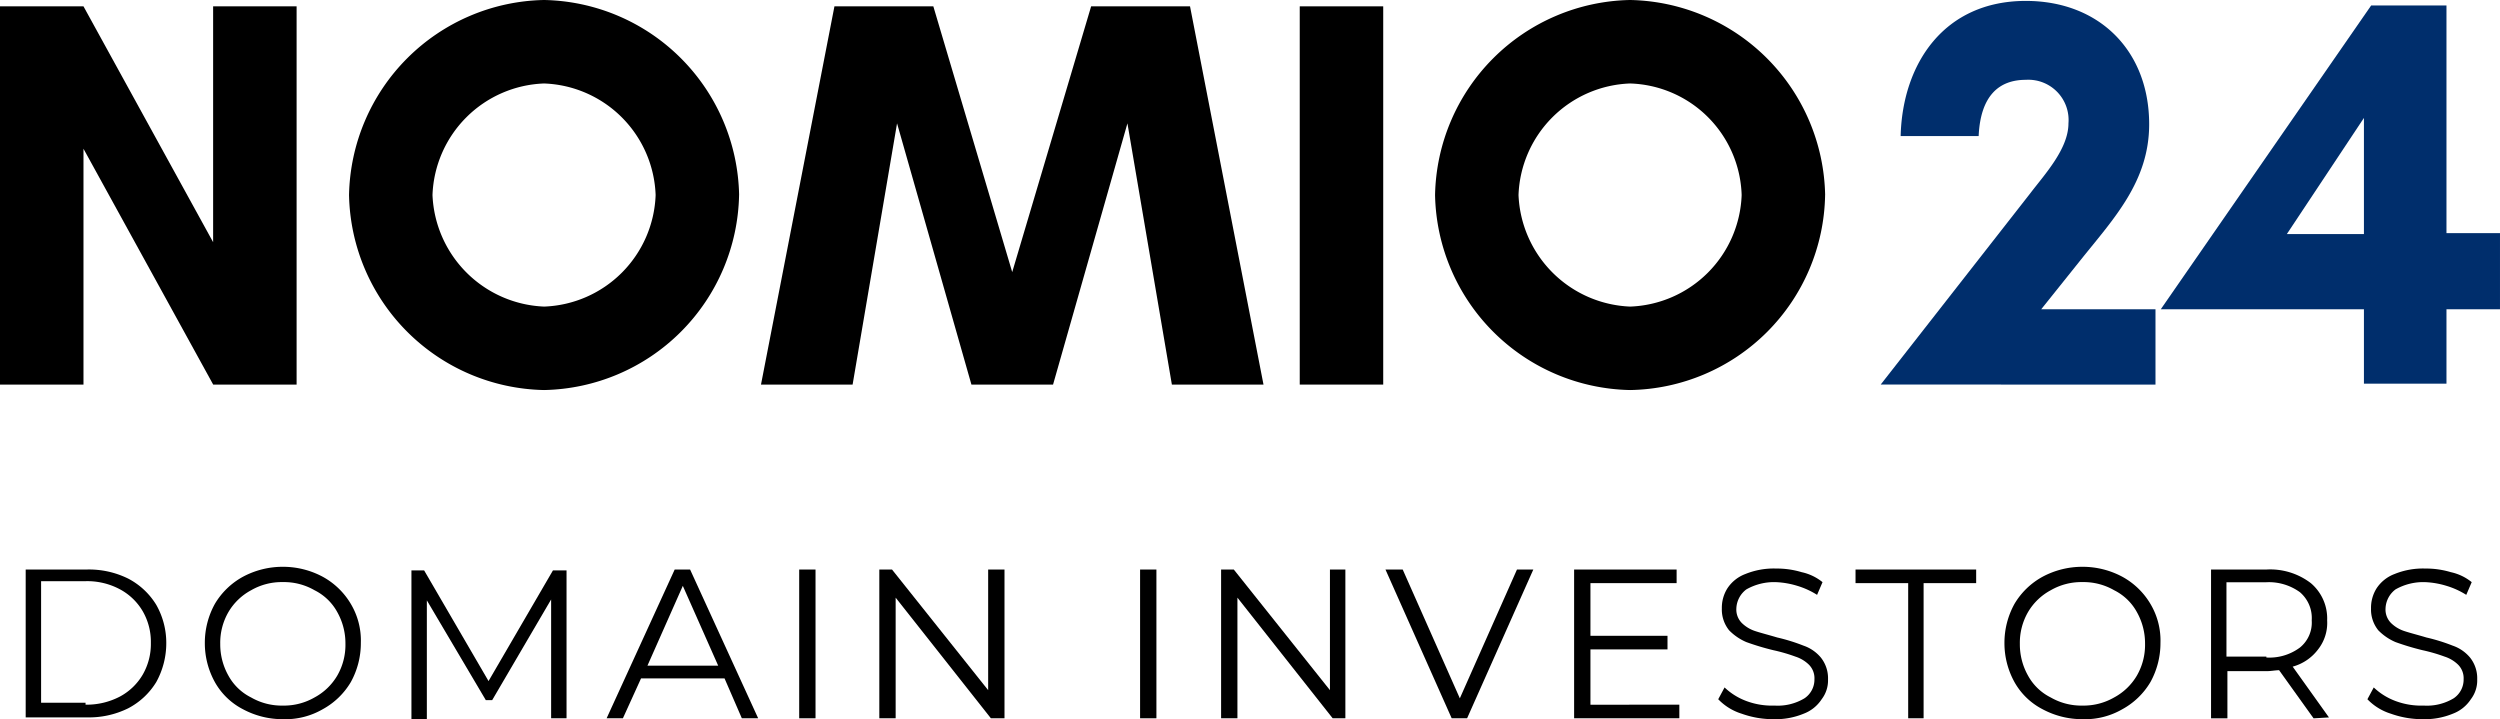
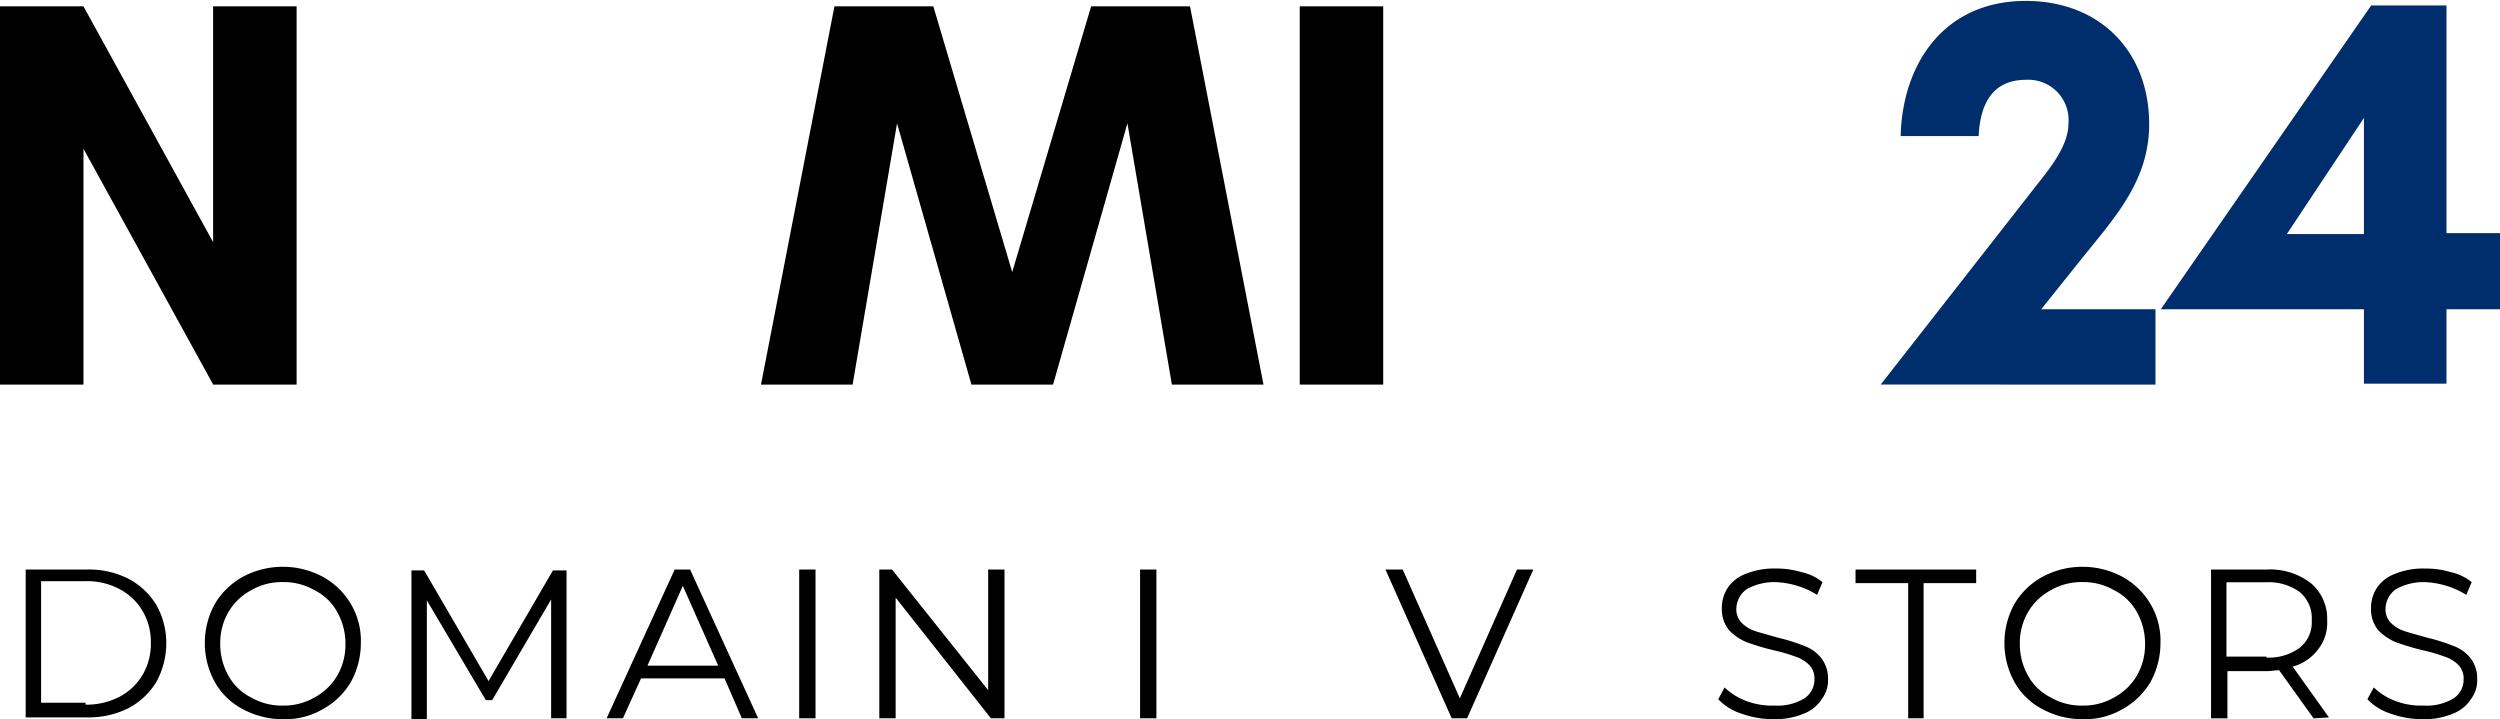
<svg xmlns="http://www.w3.org/2000/svg" width="194.66" height="56" viewBox="0 0 194.66 56">
  <g id="Nomio24-blackblue-01" transform="translate(-0.07 0.083)">
    <g id="Group_867" data-name="Group 867" transform="translate(146.505 -0.013)">
      <g id="Group_866" data-name="Group 866" transform="translate(0)">
        <g id="Group_865" data-name="Group 865">
          <path id="Path_28" data-name="Path 28" d="M-12.1-163.525v-5.862H-21l3.108-3.884c2.543-3.178,5.3-6.074,5.3-10.523,0-5.721-3.884-9.605-9.605-9.605-6.356,0-9.605,4.873-9.746,10.523h6.074c.141-3.108,1.554-4.379,3.673-4.379a3.134,3.134,0,0,1,3.319,3.39c0,1.978-1.836,3.955-2.966,5.438l-11.653,14.9Z" transform="translate(33.5 193.4)" fill="#002e6c" />
        </g>
      </g>
    </g>
    <g id="Group_870" data-name="Group 870" transform="translate(168.315 0.34)">
      <g id="Group_869" data-name="Group 869" transform="translate(0)">
        <g id="Group_868" data-name="Group 868" transform="translate(0)">
          <path id="Path_29" data-name="Path 29" d="M-10.58-175.1h-6l6-9.04ZM.014-169.169v-6H-4.153V-192.9h-5.862L-26.4-169.24h15.82v5.791h6.427v-5.791H.014Z" transform="translate(26.4 192.9)" fill="#002e6c" />
        </g>
      </g>
    </g>
    <g id="Group_873" data-name="Group 873" transform="translate(0.07 0.411)">
      <g id="Group_872" data-name="Group 872">
        <g id="Group_871" data-name="Group 871">
          <path id="Path_30" data-name="Path 30" d="M-58.605-163.349V-192.8h-6.5v18.363L-75.2-192.8h-6.5v29.451h6.5v-18.363l10.1,18.363Z" transform="translate(81.7 192.8)" />
        </g>
      </g>
    </g>
    <g id="Group_876" data-name="Group 876" transform="translate(27.248 -0.083)">
      <g id="Group_875" data-name="Group 875" transform="translate(0)">
        <g id="Group_874" data-name="Group 874">
-           <path id="Path_31" data-name="Path 31" d="M-49.428-178.315a9.017,9.017,0,0,1-8.687,8.687,9.069,9.069,0,0,1-8.687-8.687A9.017,9.017,0,0,1-58.115-187,9.017,9.017,0,0,1-49.428-178.315Zm6.5,0A15.488,15.488,0,0,0-58.115-193.5,15.488,15.488,0,0,0-73.3-178.315,15.488,15.488,0,0,0-58.115-163.13,15.488,15.488,0,0,0-42.93-178.315Z" transform="translate(73.3 193.5)" />
-         </g>
+           </g>
      </g>
    </g>
    <g id="Group_879" data-name="Group 879" transform="translate(59.324 0.411)">
      <g id="Group_878" data-name="Group 878">
        <g id="Group_877" data-name="Group 877">
          <path id="Path_32" data-name="Path 32" d="M-24.173-163.349-29.894-192.8h-7.7l-6.145,20.694L-49.881-192.8h-7.7L-63.3-163.349h7.133l3.461-20.341,5.791,20.341h6.356l5.791-20.341,3.461,20.341Z" transform="translate(63.3 192.8)" />
        </g>
      </g>
    </g>
    <g id="Group_882" data-name="Group 882" transform="translate(101.273 0.411)">
      <g id="Group_881" data-name="Group 881" transform="translate(0)">
        <g id="Group_880" data-name="Group 880" transform="translate(0)">
          <path id="Path_33" data-name="Path 33" d="M-39.4-163.349V-192.8h-6.5v29.451Z" transform="translate(45.9 192.8)" />
        </g>
      </g>
    </g>
    <g id="Group_885" data-name="Group 885" transform="translate(111.81 -0.083)">
      <g id="Group_884" data-name="Group 884" transform="translate(0)">
        <g id="Group_883" data-name="Group 883" transform="translate(0)">
-           <path id="Path_34" data-name="Path 34" d="M-19.528-178.315a9.017,9.017,0,0,1-8.687,8.687,9.069,9.069,0,0,1-8.687-8.687A9.017,9.017,0,0,1-28.215-187,8.967,8.967,0,0,1-19.528-178.315Zm6.5,0A15.488,15.488,0,0,0-28.215-193.5,15.488,15.488,0,0,0-43.4-178.315,15.488,15.488,0,0,0-28.215-163.13,15.44,15.44,0,0,0-13.03-178.315Z" transform="translate(43.4 193.5)" />
-         </g>
+           </g>
      </g>
    </g>
    <g id="Group_888" data-name="Group 888" transform="translate(2.07 44.263)">
      <g id="Group_887" data-name="Group 887">
        <g id="Group_886" data-name="Group 886">
          <path id="Path_35" data-name="Path 35" d="M-81.8-158.3h4.732a6.876,6.876,0,0,1,3.249.706,5.575,5.575,0,0,1,2.189,2.048,5.99,5.99,0,0,1,.777,2.966,6.26,6.26,0,0,1-.777,3.037,5.575,5.575,0,0,1-2.189,2.048,6.876,6.876,0,0,1-3.249.706H-81.8Zm4.661,10.523a5.58,5.58,0,0,0,2.684-.636,4.537,4.537,0,0,0,1.766-1.7,4.772,4.772,0,0,0,.636-2.472,4.771,4.771,0,0,0-.636-2.472,4.536,4.536,0,0,0-1.766-1.7,5.388,5.388,0,0,0-2.684-.636H-80.6v9.464h3.461Z" transform="translate(81.8 158.3)" />
        </g>
      </g>
    </g>
    <g id="Group_891" data-name="Group 891" transform="translate(16.019 44.051)">
      <g id="Group_890" data-name="Group 890" transform="translate(0 0)">
        <g id="Group_889" data-name="Group 889">
          <path id="Path_36" data-name="Path 36" d="M-71.826-146.735a6.538,6.538,0,0,1-3.108-.777,5.276,5.276,0,0,1-2.189-2.119,6.26,6.26,0,0,1-.777-3.037,6.26,6.26,0,0,1,.777-3.037,5.727,5.727,0,0,1,2.189-2.119,6.538,6.538,0,0,1,3.108-.777,6.538,6.538,0,0,1,3.108.777,5.728,5.728,0,0,1,2.189,2.119,5.571,5.571,0,0,1,.777,3.037,6.26,6.26,0,0,1-.777,3.037,5.727,5.727,0,0,1-2.189,2.119A5.816,5.816,0,0,1-71.826-146.735Zm0-1.059a4.771,4.771,0,0,0,2.472-.636,4.536,4.536,0,0,0,1.766-1.7,4.771,4.771,0,0,0,.636-2.472,4.957,4.957,0,0,0-.636-2.472,4.093,4.093,0,0,0-1.766-1.7,4.771,4.771,0,0,0-2.472-.636,4.771,4.771,0,0,0-2.472.636,4.537,4.537,0,0,0-1.766,1.7A4.771,4.771,0,0,0-76.7-152.6a4.956,4.956,0,0,0,.636,2.472,4.093,4.093,0,0,0,1.766,1.7A4.771,4.771,0,0,0-71.826-147.794Z" transform="translate(77.9 158.6)" />
        </g>
      </g>
    </g>
    <g id="Group_894" data-name="Group 894" transform="translate(32.106 44.263)">
      <g id="Group_893" data-name="Group 893">
        <g id="Group_892" data-name="Group 892">
          <path id="Path_37" data-name="Path 37" d="M-59.123-158.3v11.583h-1.2v-9.252l-4.591,7.84h-.494L-70-155.9v9.252h-1.2v-11.583h.989l5.014,8.616,5.015-8.616h1.059Z" transform="translate(71.2 158.3)" />
        </g>
      </g>
    </g>
    <g id="Group_897" data-name="Group 897" transform="translate(47.304 44.263)">
      <g id="Group_896" data-name="Group 896">
        <g id="Group_895" data-name="Group 895">
          <path id="Path_38" data-name="Path 38" d="M-58.619-149.825h-6.5l-1.413,3.108H-67.8l5.3-11.583h1.2l5.3,11.583h-1.271Zm-.494-.989-2.754-6.215-2.754,6.215Z" transform="translate(67.8 158.3)" />
        </g>
      </g>
    </g>
    <g id="Group_900" data-name="Group 900" transform="translate(62.299 44.263)">
      <g id="Group_899" data-name="Group 899" transform="translate(0)">
        <g id="Group_898" data-name="Group 898">
          <path id="Path_39" data-name="Path 39" d="M-60.5-158.3h1.271v11.583H-60.5Z" transform="translate(60.5 158.3)" />
        </g>
      </g>
    </g>
    <g id="Group_903" data-name="Group 903" transform="translate(68.537 44.263)">
      <g id="Group_902" data-name="Group 902" transform="translate(0)">
        <g id="Group_901" data-name="Group 901">
          <path id="Path_40" data-name="Path 40" d="M-48.553-158.3v11.583h-1.059l-7.416-9.393v9.393H-58.3V-158.3h.989l7.486,9.393V-158.3Z" transform="translate(58.3 158.3)" />
        </g>
      </g>
    </g>
    <g id="Group_906" data-name="Group 906" transform="translate(88.842 44.263)">
      <g id="Group_905" data-name="Group 905" transform="translate(0)">
        <g id="Group_904" data-name="Group 904">
          <path id="Path_41" data-name="Path 41" d="M-51.1-158.3h1.271v11.583H-51.1Z" transform="translate(51.1 158.3)" />
        </g>
      </g>
    </g>
    <g id="Group_909" data-name="Group 909" transform="translate(95.15 44.263)">
      <g id="Group_908" data-name="Group 908" transform="translate(0)">
        <g id="Group_907" data-name="Group 907" transform="translate(0)">
-           <path id="Path_42" data-name="Path 42" d="M-39.124-158.3v11.583h-.989l-7.416-9.393v9.393H-48.8V-158.3h.989l7.486,9.393V-158.3Z" transform="translate(48.8 158.3)" />
-         </g>
+           </g>
      </g>
    </g>
    <g id="Group_912" data-name="Group 912" transform="translate(107.948 44.263)">
      <g id="Group_911" data-name="Group 911" transform="translate(0)">
        <g id="Group_910" data-name="Group 910" transform="translate(0)">
          <path id="Path_43" data-name="Path 43" d="M-34.788-158.3l-5.156,11.583h-1.2L-46.3-158.3h1.342l4.449,10.029,4.449-10.029Z" transform="translate(46.3 158.3)" />
        </g>
      </g>
    </g>
    <g id="Group_915" data-name="Group 915" transform="translate(122.637 44.263)">
      <g id="Group_914" data-name="Group 914" transform="translate(0 0)">
        <g id="Group_913" data-name="Group 913" transform="translate(0)">
-           <path id="Path_44" data-name="Path 44" d="M-30.907-147.777v1.059H-39.1V-158.3h7.981v1.059h-6.71v4.1h6v1.059h-6v4.308Z" transform="translate(39.1 158.3)" />
-         </g>
+           </g>
      </g>
    </g>
    <g id="Group_918" data-name="Group 918" transform="translate(133.858 44.192)">
      <g id="Group_917" data-name="Group 917" transform="translate(0 0)">
        <g id="Group_916" data-name="Group 916">
          <path id="Path_45" data-name="Path 45" d="M-31.992-146.676a7.274,7.274,0,0,1-2.472-.424,4.29,4.29,0,0,1-1.836-1.13l.494-.918a4.973,4.973,0,0,0,1.7,1.059,5.7,5.7,0,0,0,2.189.353,4.032,4.032,0,0,0,2.331-.565,1.749,1.749,0,0,0,.777-1.483,1.491,1.491,0,0,0-.424-1.13,2.66,2.66,0,0,0-1.059-.636,12.983,12.983,0,0,0-1.7-.494,19.94,19.94,0,0,1-2.119-.636,4.14,4.14,0,0,1-1.342-.918,2.577,2.577,0,0,1-.565-1.7,2.847,2.847,0,0,1,.424-1.554,2.888,2.888,0,0,1,1.413-1.13,5.852,5.852,0,0,1,2.4-.424,6.688,6.688,0,0,1,1.978.283,3.872,3.872,0,0,1,1.624.777l-.424.989a6.183,6.183,0,0,0-1.554-.706,6.537,6.537,0,0,0-1.624-.283,4.366,4.366,0,0,0-2.331.565,1.947,1.947,0,0,0-.777,1.483,1.491,1.491,0,0,0,.424,1.13,2.66,2.66,0,0,0,1.059.636c.424.141.989.282,1.7.494a14.467,14.467,0,0,1,2.048.636,3.045,3.045,0,0,1,1.342.918,2.577,2.577,0,0,1,.565,1.7,2.407,2.407,0,0,1-.494,1.554,2.888,2.888,0,0,1-1.413,1.13A5.727,5.727,0,0,1-31.992-146.676Z" transform="translate(36.3 158.4)" />
        </g>
      </g>
    </g>
    <g id="Group_921" data-name="Group 921" transform="translate(144.549 44.263)">
      <g id="Group_920" data-name="Group 920" transform="translate(0)">
        <g id="Group_919" data-name="Group 919" transform="translate(0)">
          <path id="Path_46" data-name="Path 46" d="M-29.2-157.241h-4.1V-158.3h9.393v1.059H-28v10.523h-1.2Z" transform="translate(33.3 158.3)" />
        </g>
      </g>
    </g>
    <g id="Group_924" data-name="Group 924" transform="translate(156.144 44.051)">
      <g id="Group_923" data-name="Group 923" transform="translate(0 0)">
        <g id="Group_922" data-name="Group 922" transform="translate(0)">
          <path id="Path_47" data-name="Path 47" d="M-22.226-146.735a6.538,6.538,0,0,1-3.108-.777,5.276,5.276,0,0,1-2.189-2.119,6.26,6.26,0,0,1-.777-3.037,6.26,6.26,0,0,1,.777-3.037,5.727,5.727,0,0,1,2.189-2.119,6.538,6.538,0,0,1,3.108-.777,6.538,6.538,0,0,1,3.108.777,5.728,5.728,0,0,1,2.189,2.119,5.571,5.571,0,0,1,.777,3.037,6.26,6.26,0,0,1-.777,3.037,5.727,5.727,0,0,1-2.189,2.119A5.816,5.816,0,0,1-22.226-146.735Zm0-1.059a4.771,4.771,0,0,0,2.472-.636,4.537,4.537,0,0,0,1.766-1.7,4.771,4.771,0,0,0,.636-2.472,4.957,4.957,0,0,0-.636-2.472,4.093,4.093,0,0,0-1.766-1.7,4.771,4.771,0,0,0-2.472-.636,4.771,4.771,0,0,0-2.472.636,4.537,4.537,0,0,0-1.766,1.7A4.771,4.771,0,0,0-27.1-152.6a4.956,4.956,0,0,0,.636,2.472,4.093,4.093,0,0,0,1.766,1.7A4.771,4.771,0,0,0-22.226-147.794Z" transform="translate(28.3 158.6)" />
        </g>
      </g>
    </g>
    <g id="Group_927" data-name="Group 927" transform="translate(172.231 44.263)">
      <g id="Group_926" data-name="Group 926" transform="translate(0 0)">
        <g id="Group_925" data-name="Group 925">
          <path id="Path_48" data-name="Path 48" d="M-13.619-146.717-16.3-150.46c-.283,0-.636.071-.918.071h-3.108v3.673H-21.6V-158.3h4.308a5.2,5.2,0,0,1,3.461,1.059,3.6,3.6,0,0,1,1.271,2.9,3.335,3.335,0,0,1-.706,2.26,3.683,3.683,0,0,1-1.978,1.342l2.825,3.955-1.2.071Zm-3.673-4.732a3.976,3.976,0,0,0,2.613-.777,2.5,2.5,0,0,0,.918-2.119,2.641,2.641,0,0,0-.918-2.189,4.113,4.113,0,0,0-2.613-.777H-20.4v5.791h3.108Z" transform="translate(21.6 158.3)" />
        </g>
      </g>
    </g>
    <g id="Group_930" data-name="Group 930" transform="translate(184.406 44.192)">
      <g id="Group_929" data-name="Group 929" transform="translate(0 0)">
        <g id="Group_928" data-name="Group 928" transform="translate(0)">
          <path id="Path_49" data-name="Path 49" d="M-14.092-146.676a7.274,7.274,0,0,1-2.472-.424,4.29,4.29,0,0,1-1.836-1.13l.494-.918a4.973,4.973,0,0,0,1.7,1.059,5.7,5.7,0,0,0,2.189.353,4.032,4.032,0,0,0,2.331-.565,1.749,1.749,0,0,0,.777-1.483,1.491,1.491,0,0,0-.424-1.13,2.66,2.66,0,0,0-1.059-.636,12.983,12.983,0,0,0-1.7-.494,19.94,19.94,0,0,1-2.119-.636,4.14,4.14,0,0,1-1.342-.918,2.577,2.577,0,0,1-.565-1.7,2.847,2.847,0,0,1,.424-1.554,2.888,2.888,0,0,1,1.413-1.13,5.852,5.852,0,0,1,2.4-.424,6.688,6.688,0,0,1,1.978.283,3.872,3.872,0,0,1,1.624.777l-.424.989a6.183,6.183,0,0,0-1.554-.706,6.537,6.537,0,0,0-1.624-.283,4.366,4.366,0,0,0-2.331.565,1.947,1.947,0,0,0-.777,1.483,1.491,1.491,0,0,0,.424,1.13,2.66,2.66,0,0,0,1.059.636c.424.141.989.282,1.7.494a14.467,14.467,0,0,1,2.048.636,3.045,3.045,0,0,1,1.342.918,2.577,2.577,0,0,1,.565,1.7,2.407,2.407,0,0,1-.494,1.554,2.888,2.888,0,0,1-1.413,1.13A5.727,5.727,0,0,1-14.092-146.676Z" transform="translate(18.4 158.4)" />
        </g>
      </g>
    </g>
  </g>
</svg>